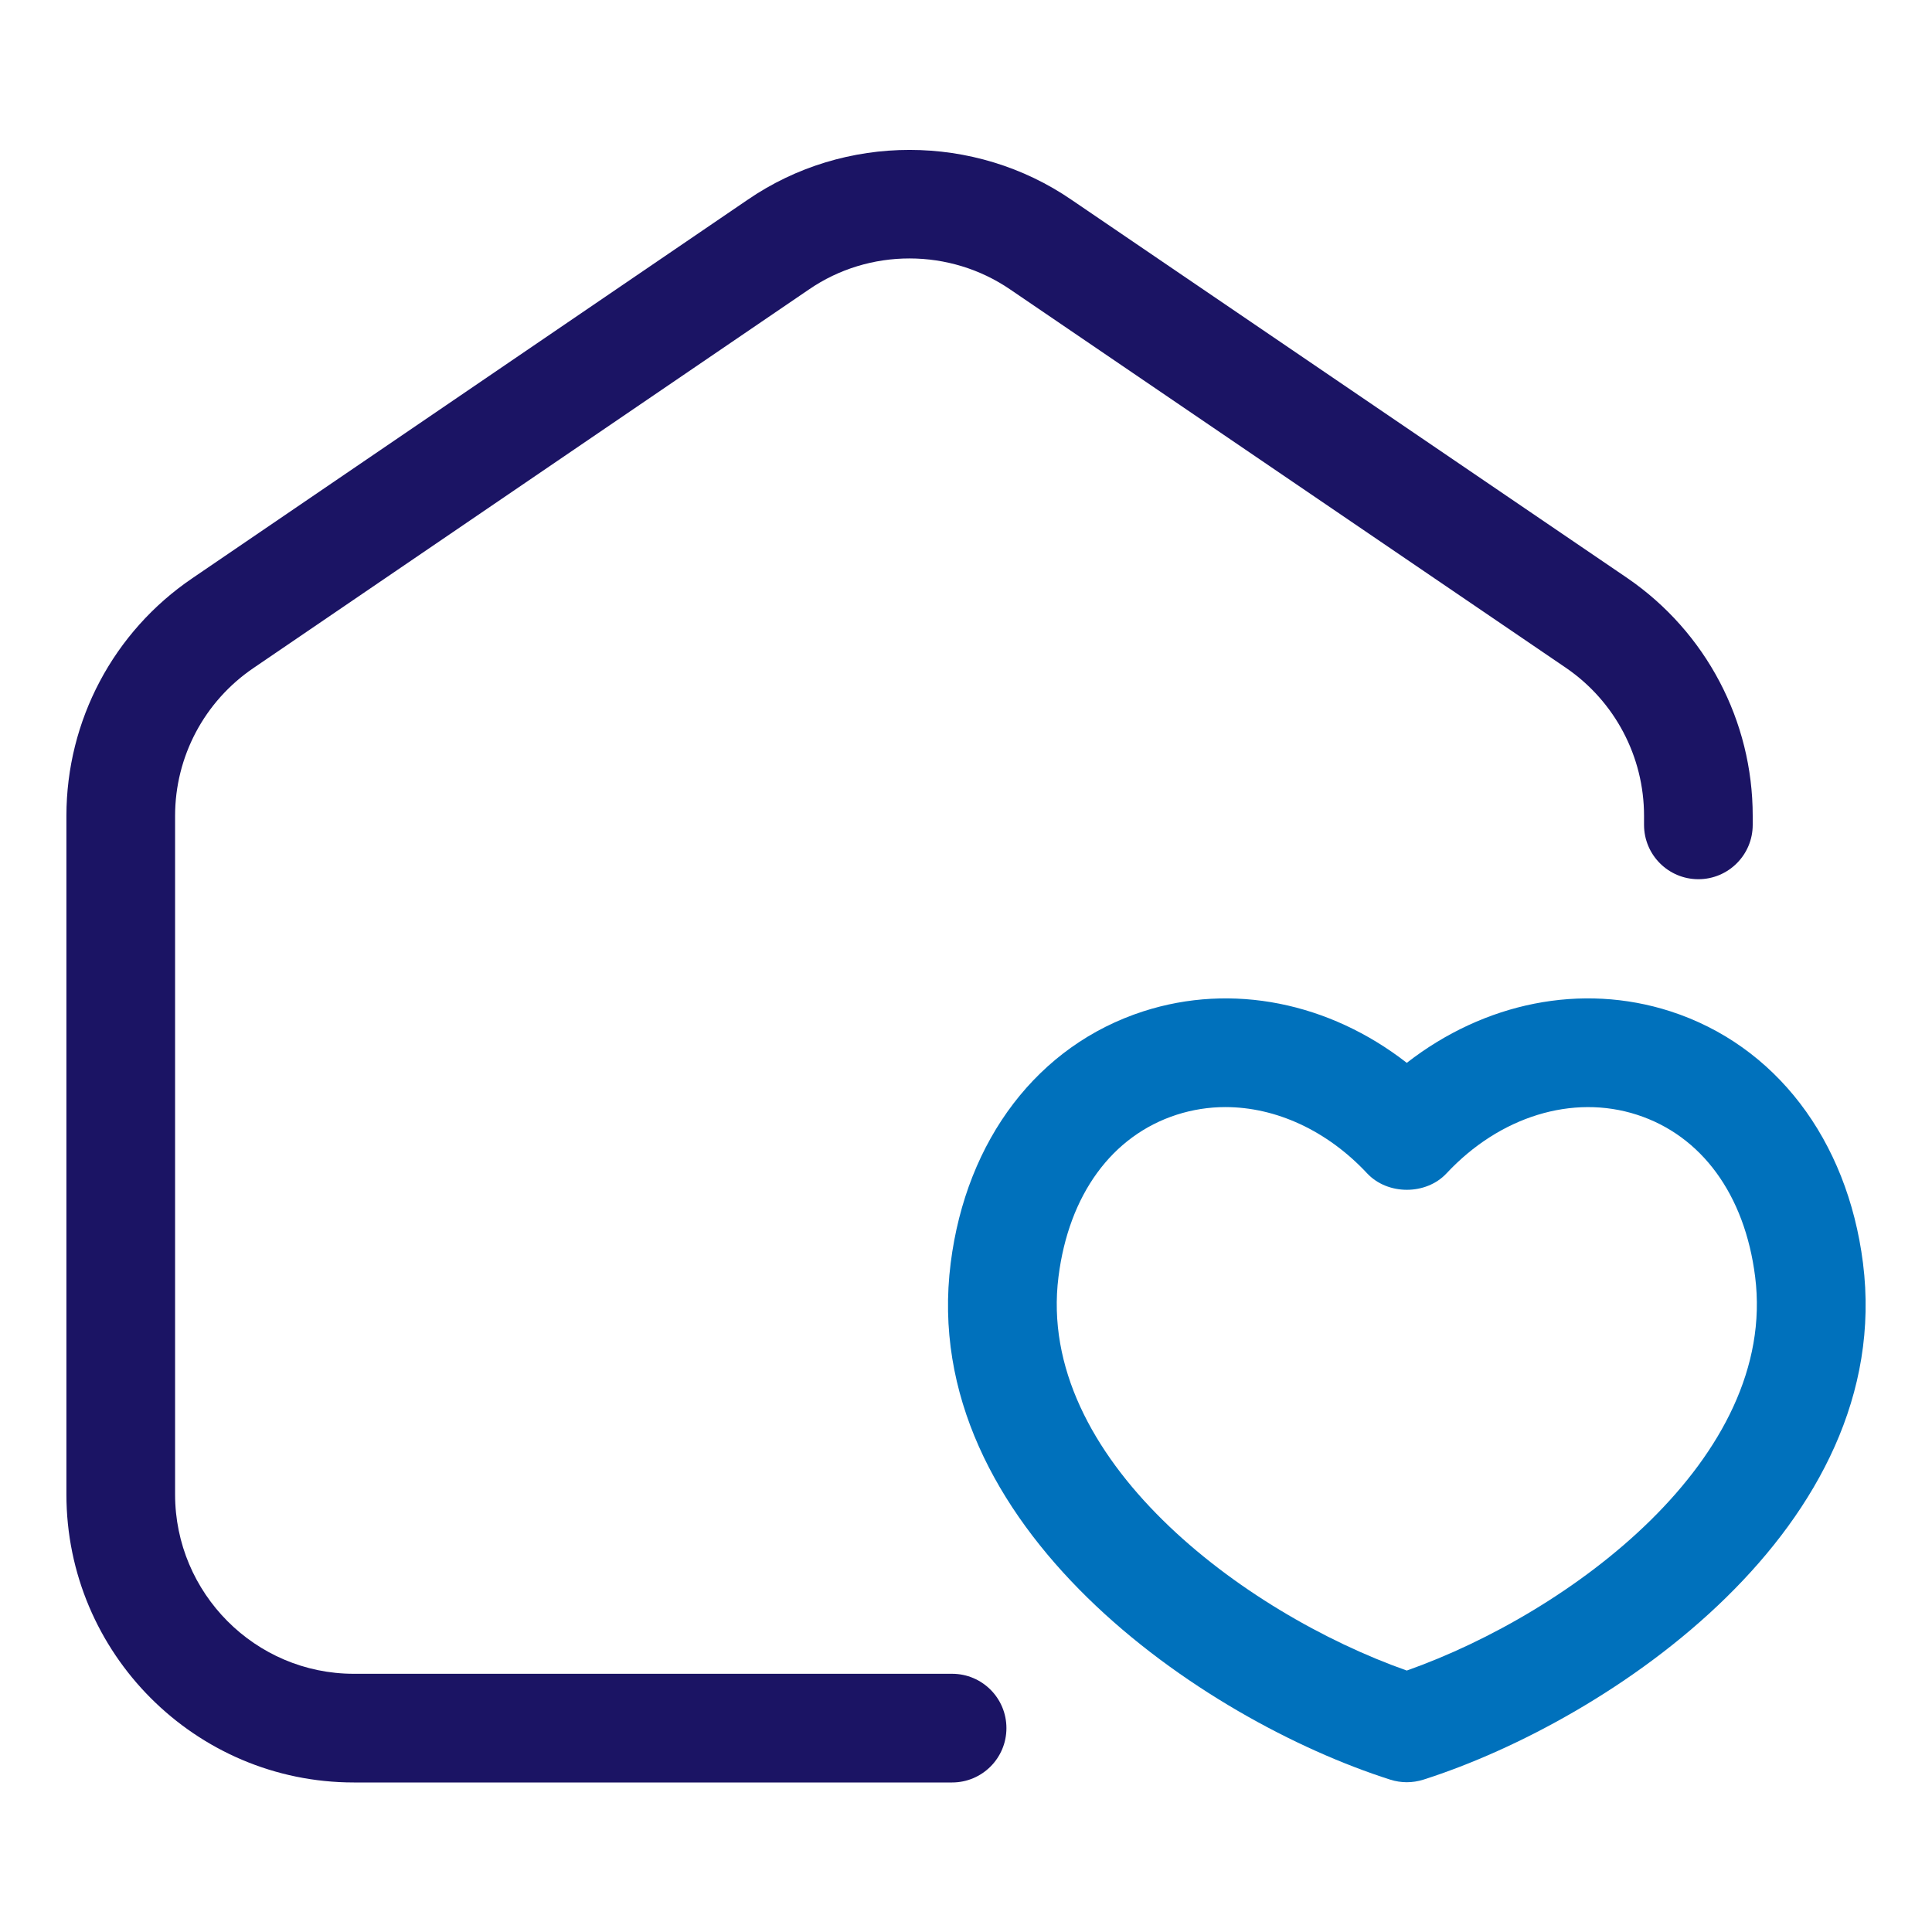
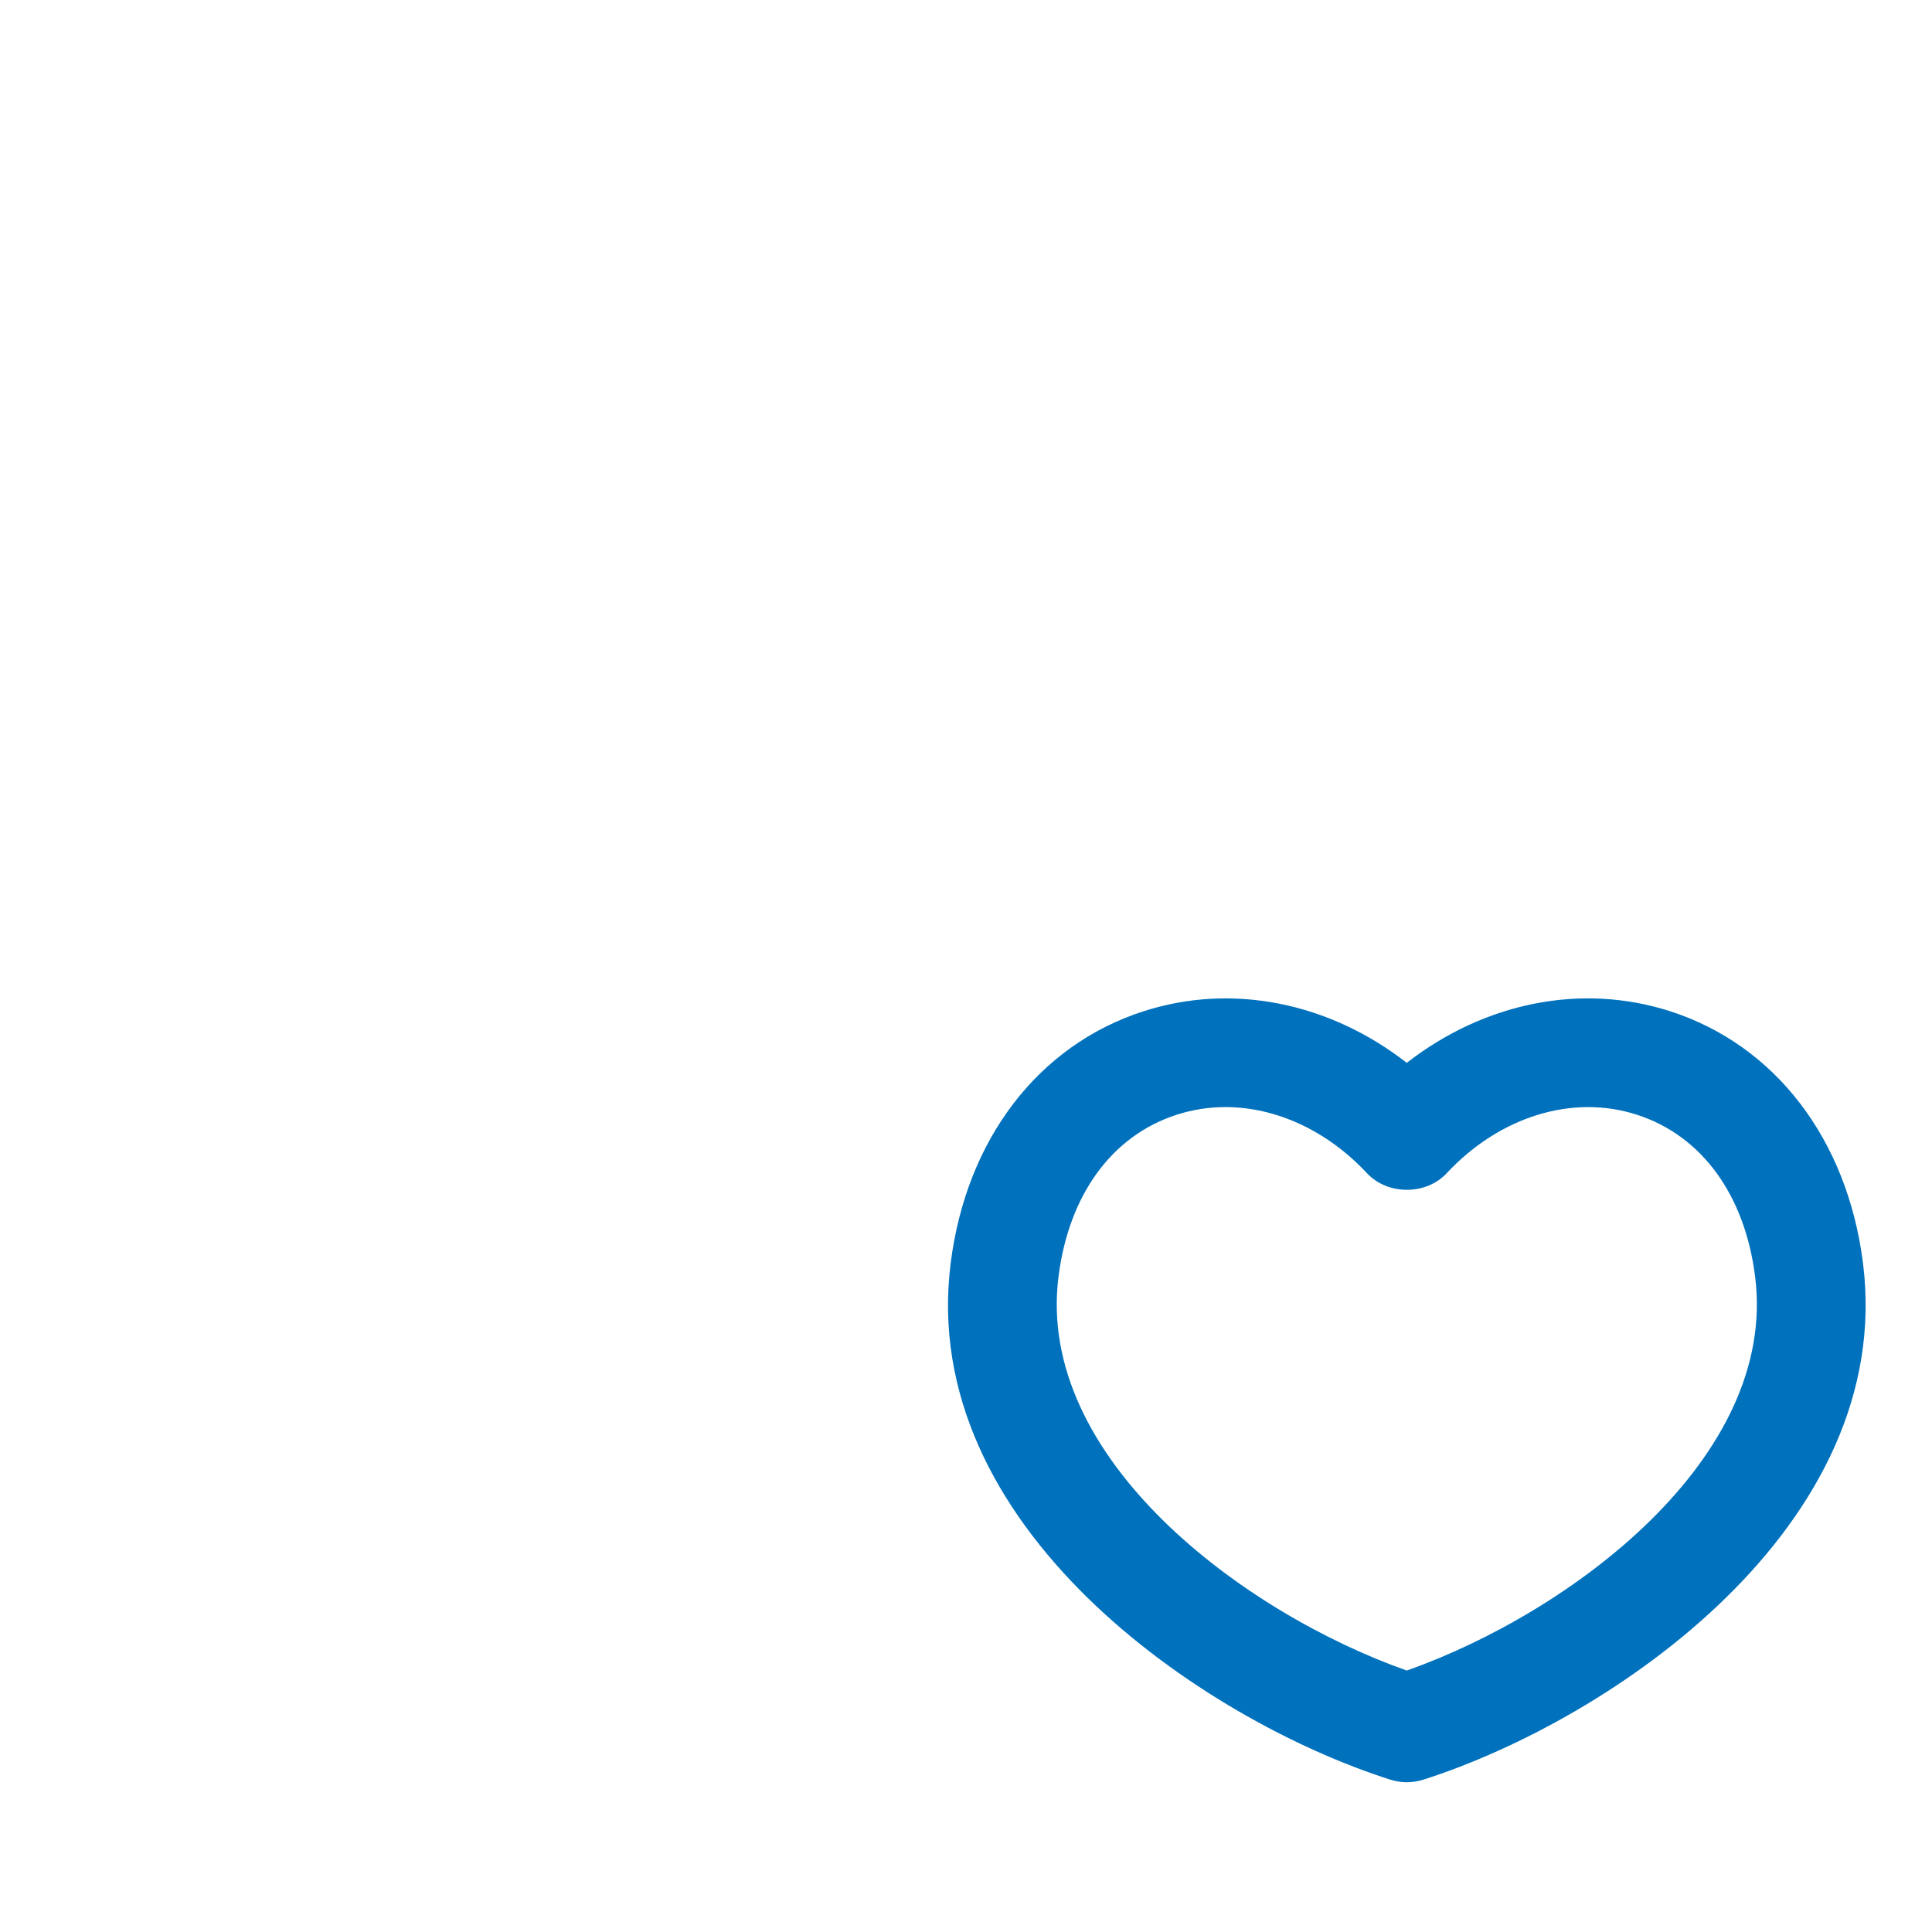
<svg xmlns="http://www.w3.org/2000/svg" width="40" height="40" viewBox="0 0 40 40" fill="none">
-   <path d="M19.712 34.654H7.325C5.285 34.654 3.625 32.987 3.625 30.941V16.891C3.625 15.666 4.23 14.523 5.246 13.832L16.75 5.992C17.995 5.136 19.668 5.137 20.918 5.995L32.426 13.83C33.435 14.523 34.038 15.666 34.038 16.89V17.078C34.038 17.699 34.541 18.203 35.163 18.203C35.784 18.203 36.288 17.699 36.288 17.078V16.89C36.288 14.924 35.32 13.086 33.696 11.971L22.188 4.139C20.181 2.759 17.484 2.759 15.479 4.136L3.98 11.973C2.349 13.08 1.375 14.92 1.375 16.891V30.941C1.375 34.229 4.044 36.904 7.325 36.904H19.712C20.334 36.904 20.837 36.4 20.837 35.779C20.837 35.157 20.334 34.654 19.712 34.654Z" fill="#1B1464" />
  <path d="M38.571 26.149C38.246 23.587 36.755 21.64 34.583 20.938C32.743 20.345 30.734 20.754 29.126 22.005C27.52 20.755 25.51 20.344 23.67 20.939C21.496 21.641 20.006 23.59 19.683 26.15C18.991 31.608 24.899 35.608 28.785 36.846C28.896 36.881 29.011 36.899 29.126 36.899C29.241 36.899 29.358 36.881 29.469 36.846C33.354 35.605 39.259 31.604 38.571 26.149ZM29.126 34.587C25.739 33.391 21.44 30.191 21.915 26.433C22.129 24.735 23.021 23.512 24.363 23.079C24.69 22.974 25.029 22.921 25.37 22.921C26.413 22.921 27.475 23.404 28.305 24.293C28.73 24.747 29.525 24.747 29.949 24.293C31.049 23.114 32.558 22.649 33.89 23.079C35.231 23.512 36.124 24.735 36.338 26.431C36.813 30.188 32.514 33.389 29.126 34.587Z" fill="#0071BC" />
</svg>